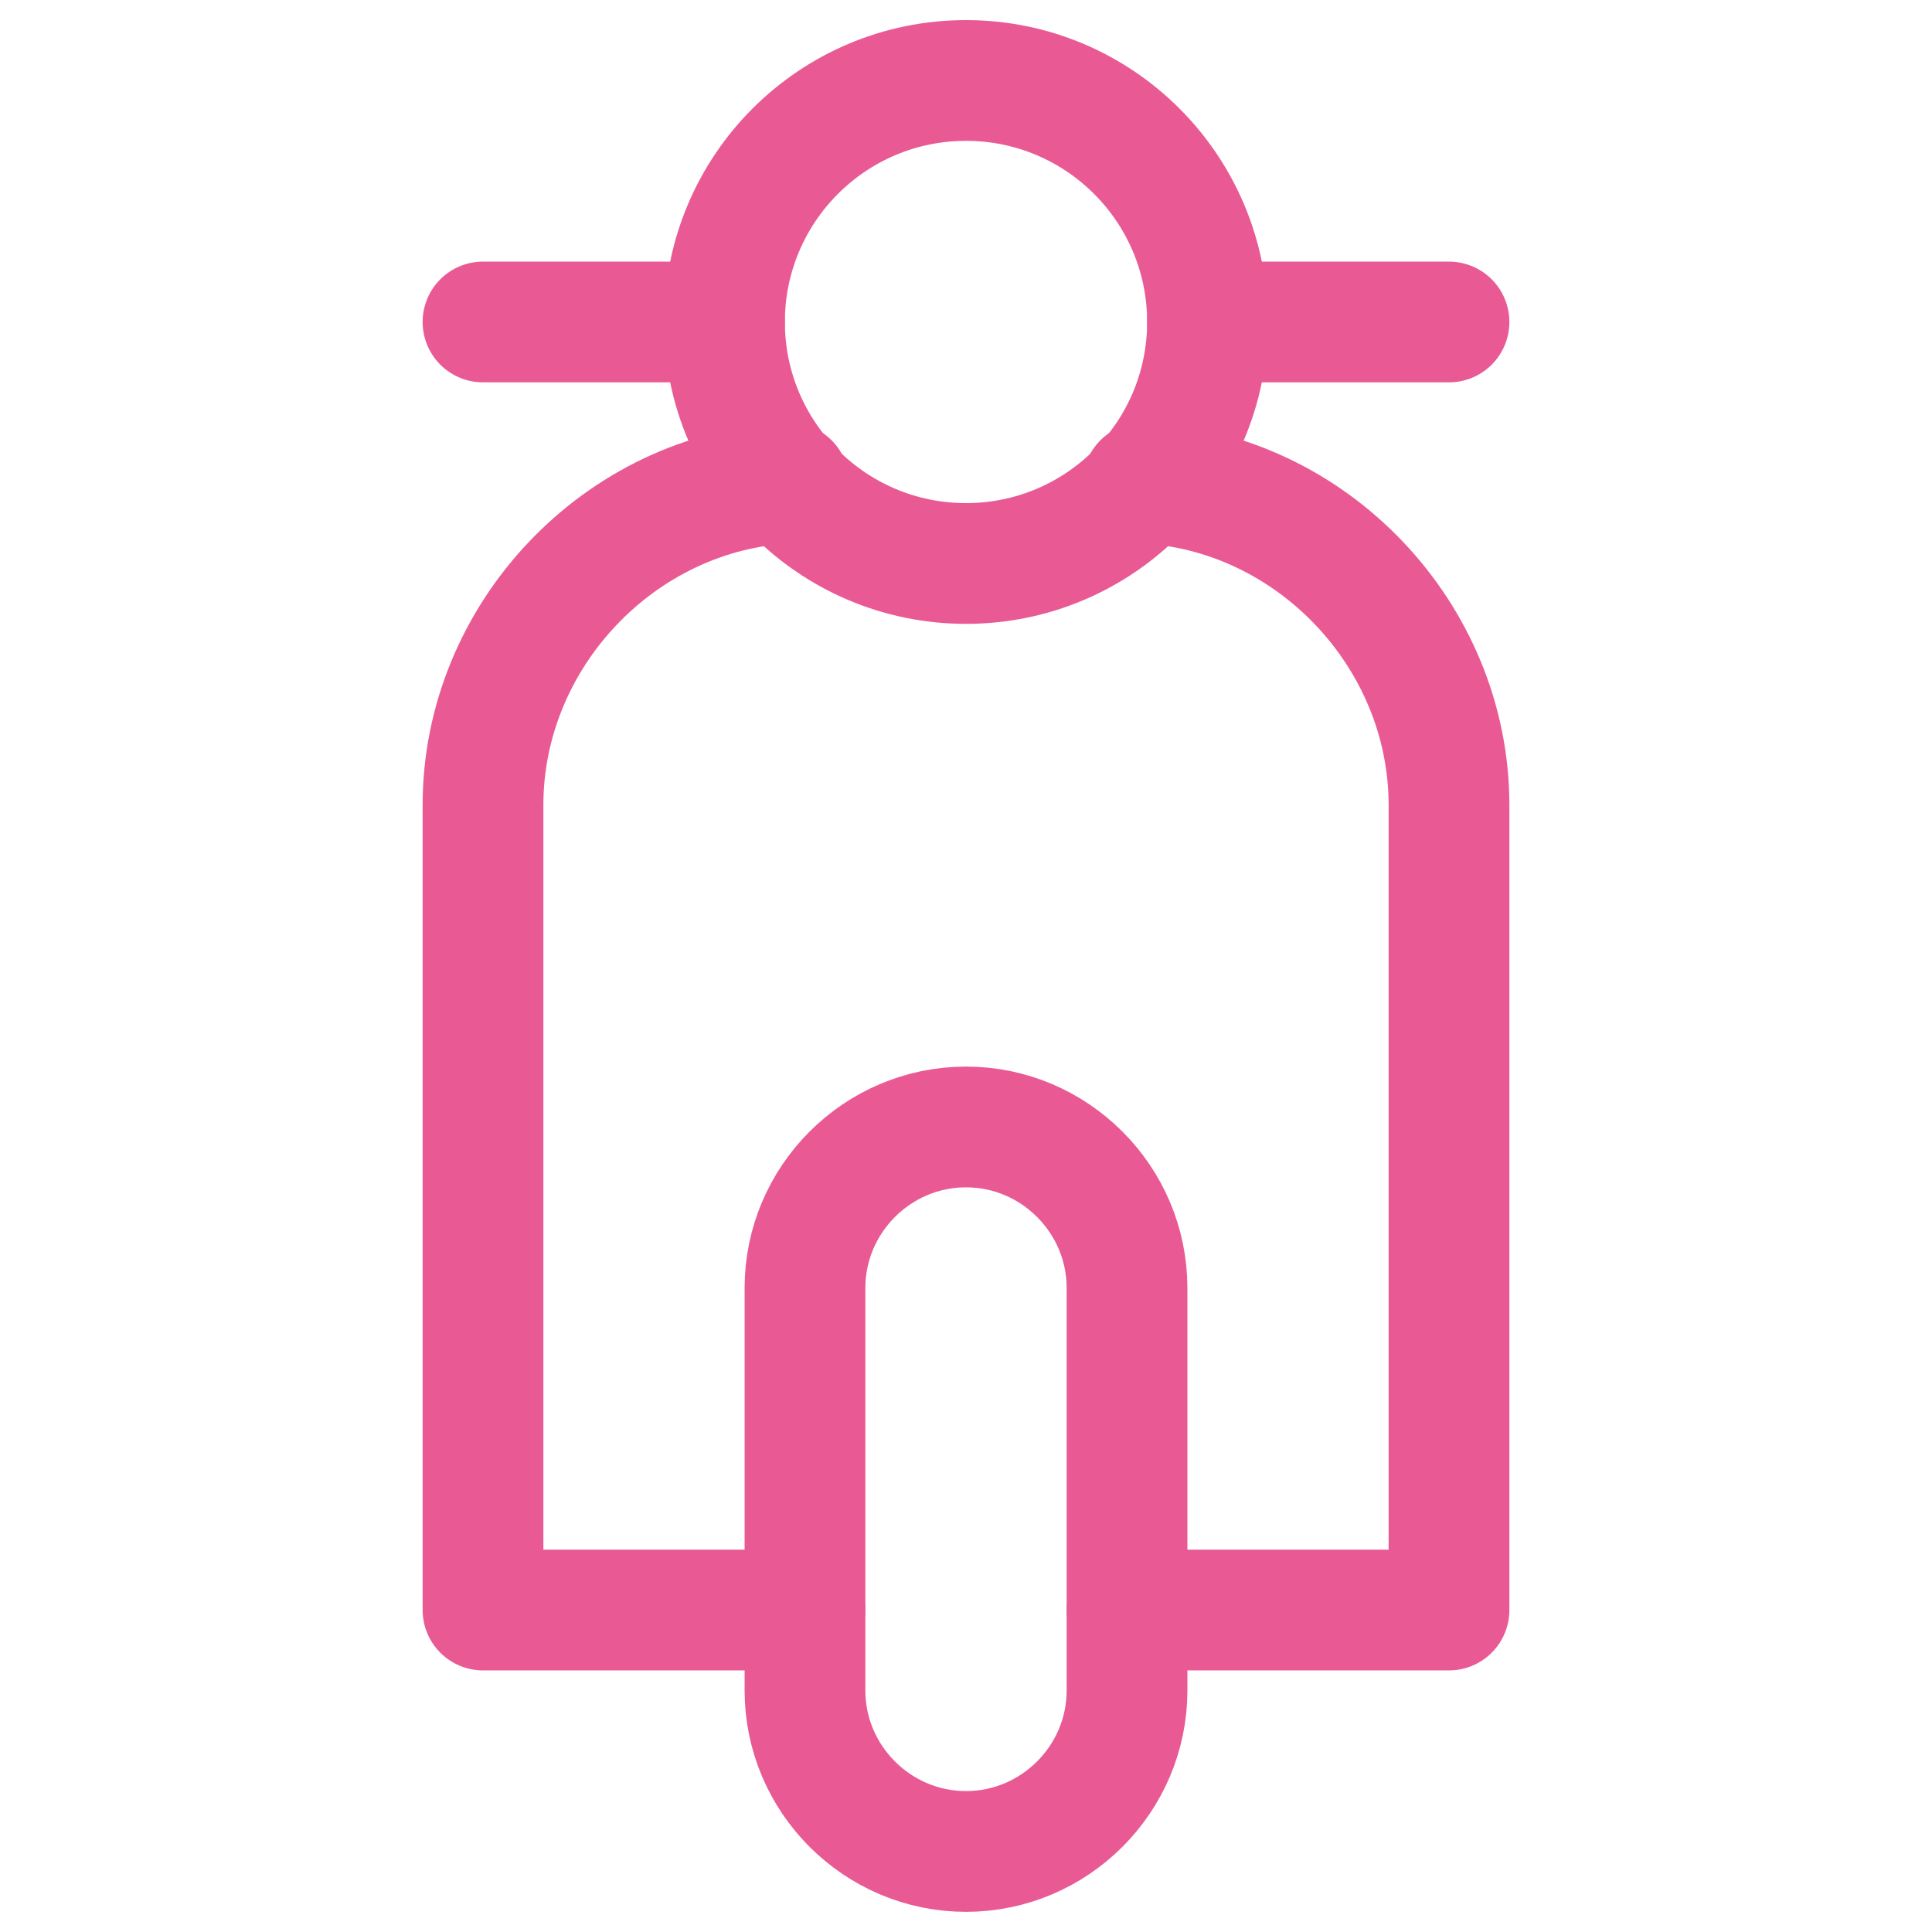
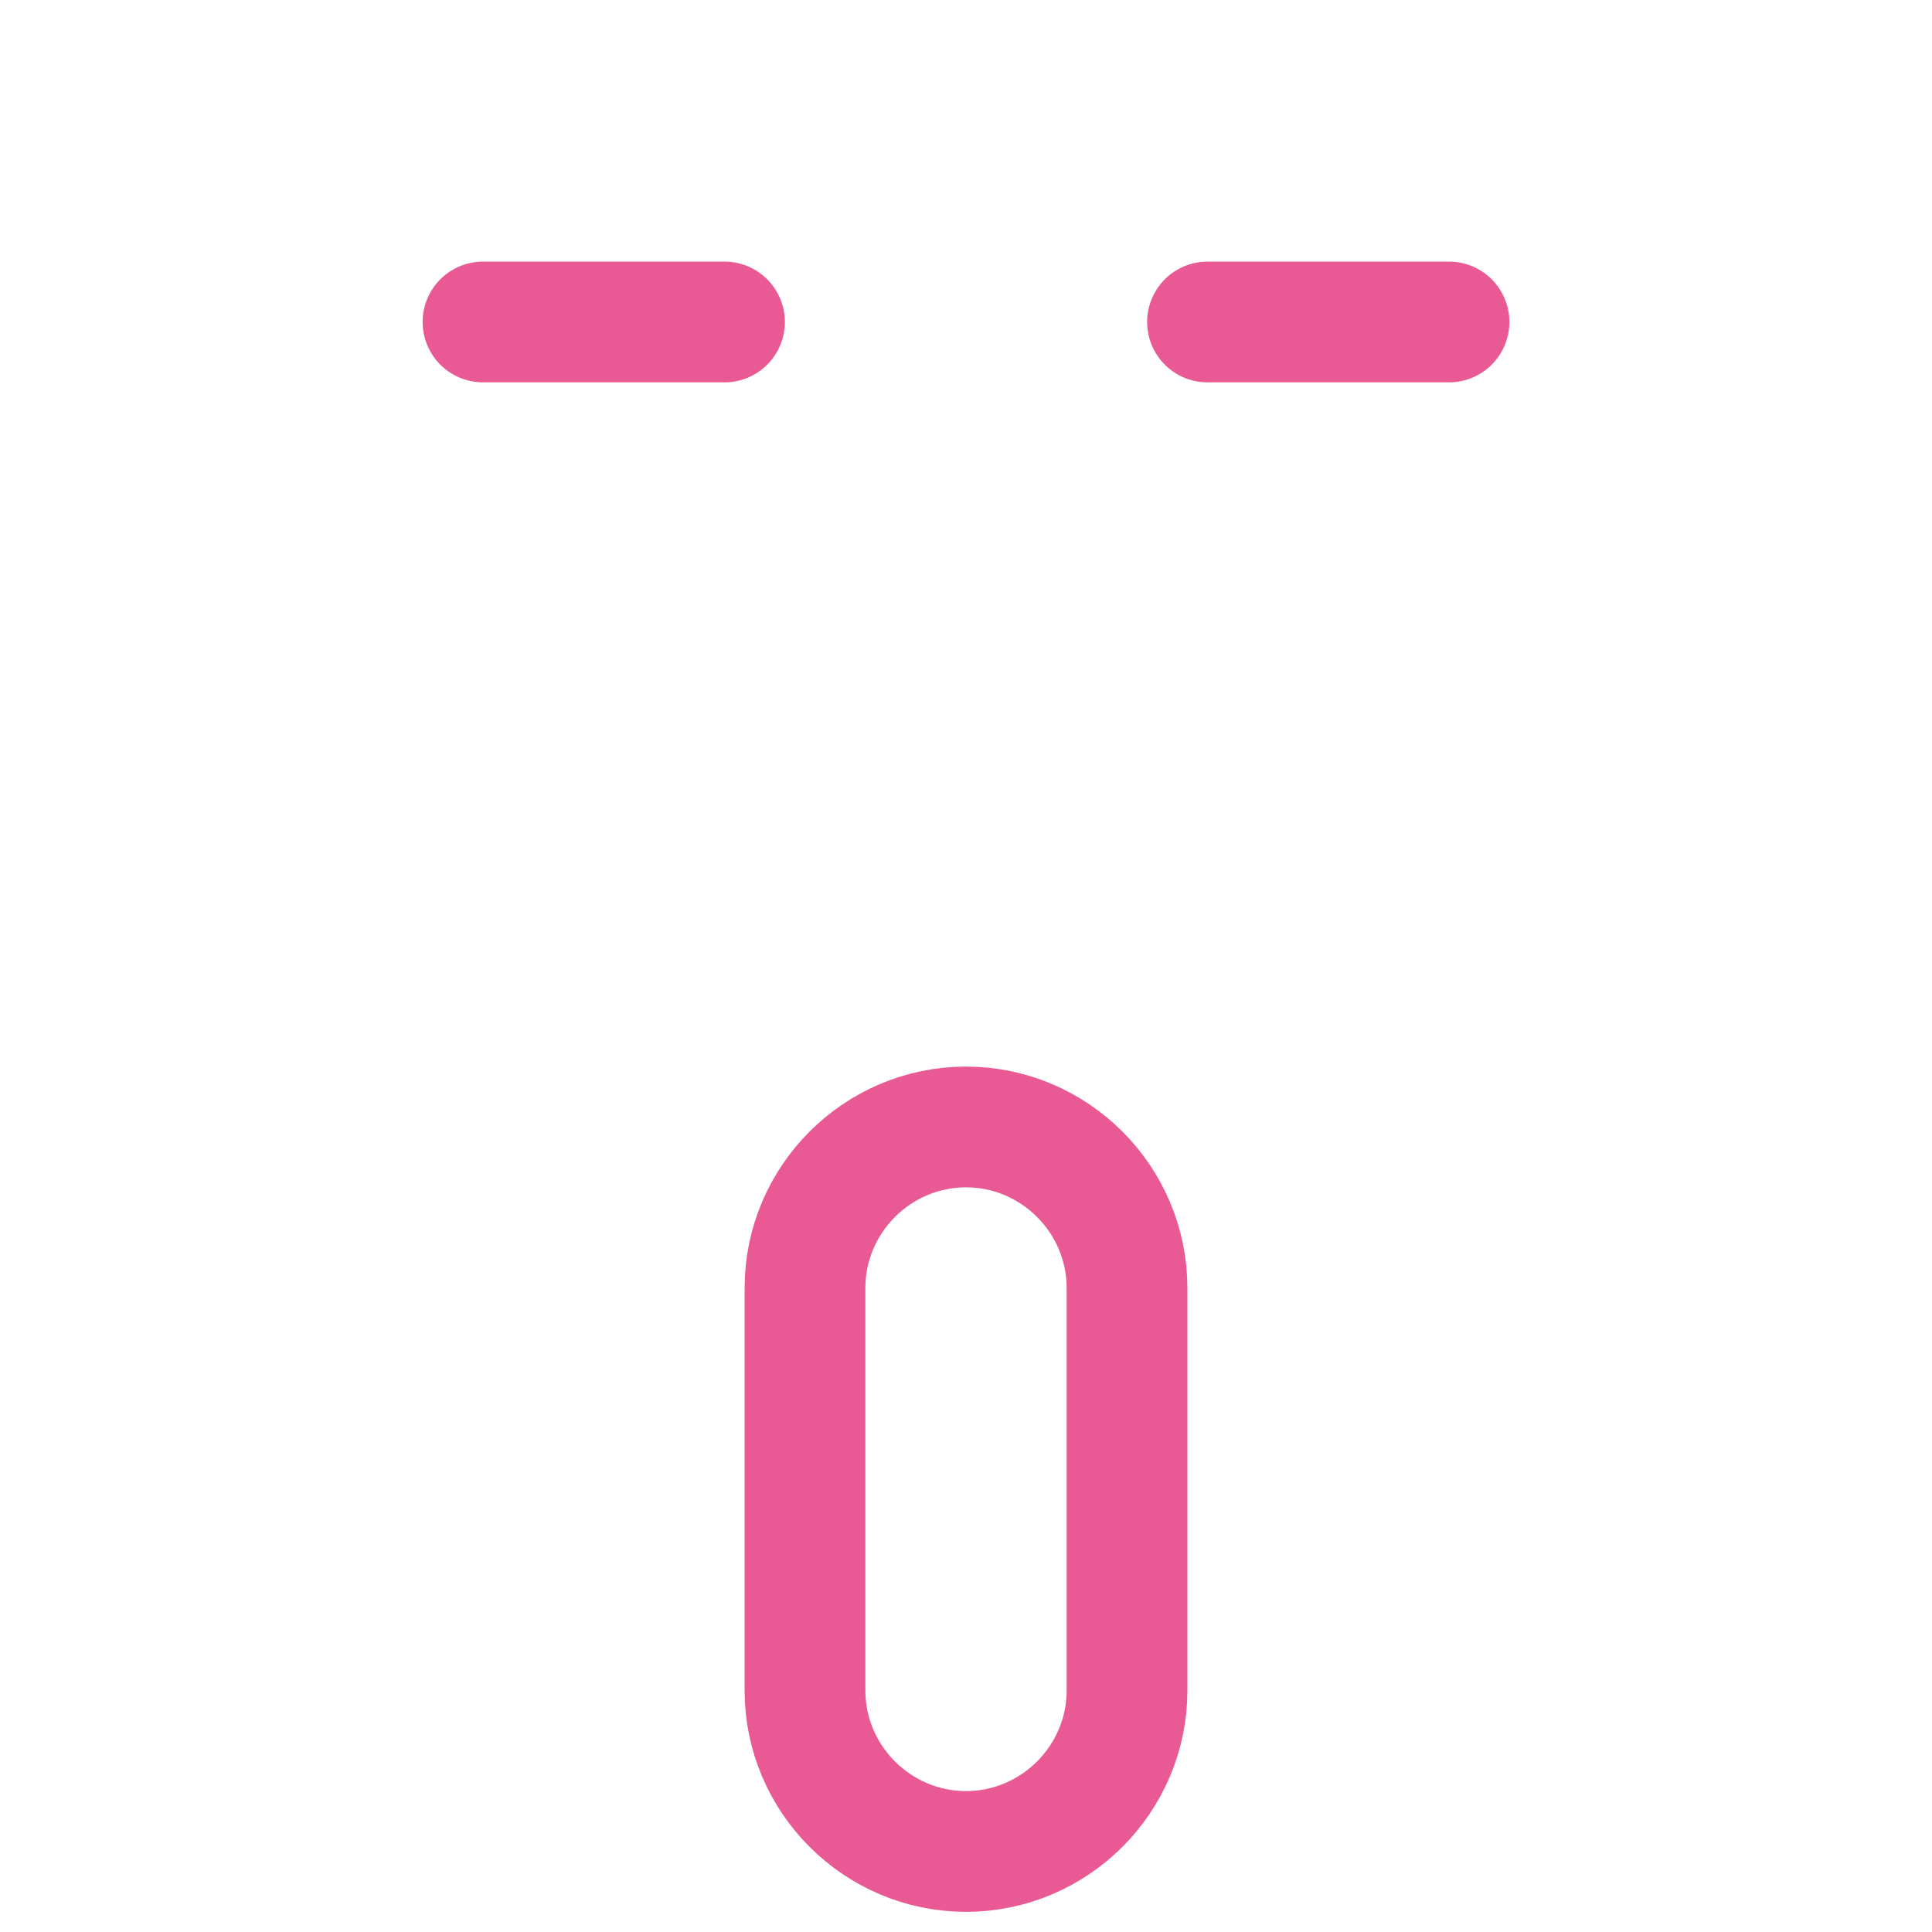
<svg xmlns="http://www.w3.org/2000/svg" width="32" height="32" viewBox="0 0 32 32" fill="none">
-   <path d="M18.933 8C21.733 8.133 24 10.533 24 13.333V26.667H18.667" stroke="#E95A95" stroke-width="2" stroke-linecap="round" stroke-linejoin="round" />
-   <path d="M13.333 26.667H8V13.333C8 10.533 10.267 8.133 13.067 8" stroke="#E95A95" stroke-width="2" stroke-linecap="round" stroke-linejoin="round" />
  <path d="M16 30.666C14.533 30.666 13.333 29.466 13.333 28V21.333C13.333 19.866 14.533 18.666 16 18.666C17.467 18.666 18.667 19.866 18.667 21.333V28C18.667 29.466 17.467 30.666 16 30.666Z" stroke="#E95A95" stroke-width="2" stroke-linecap="round" stroke-linejoin="round" />
  <path d="M12 5.333H8" stroke="#E95A95" stroke-width="2" stroke-linecap="round" stroke-linejoin="round" />
  <path d="M24 5.333H20" stroke="#E95A95" stroke-width="2" stroke-linecap="round" stroke-linejoin="round" />
-   <path d="M16 9.333C18.209 9.333 20 7.542 20 5.333C20 3.124 18.209 1.333 16 1.333C13.791 1.333 12 3.124 12 5.333C12 7.542 13.791 9.333 16 9.333Z" stroke="#E95A95" stroke-width="2" stroke-linecap="round" stroke-linejoin="round" />
</svg>